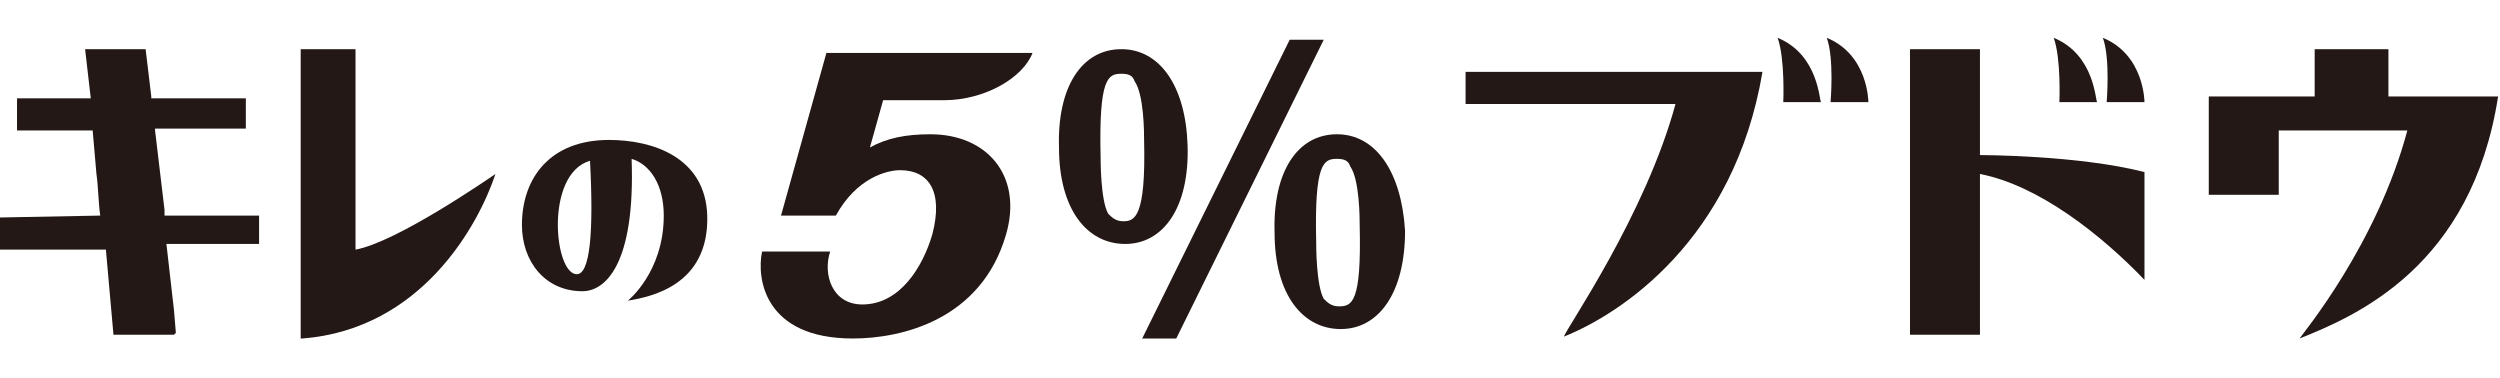
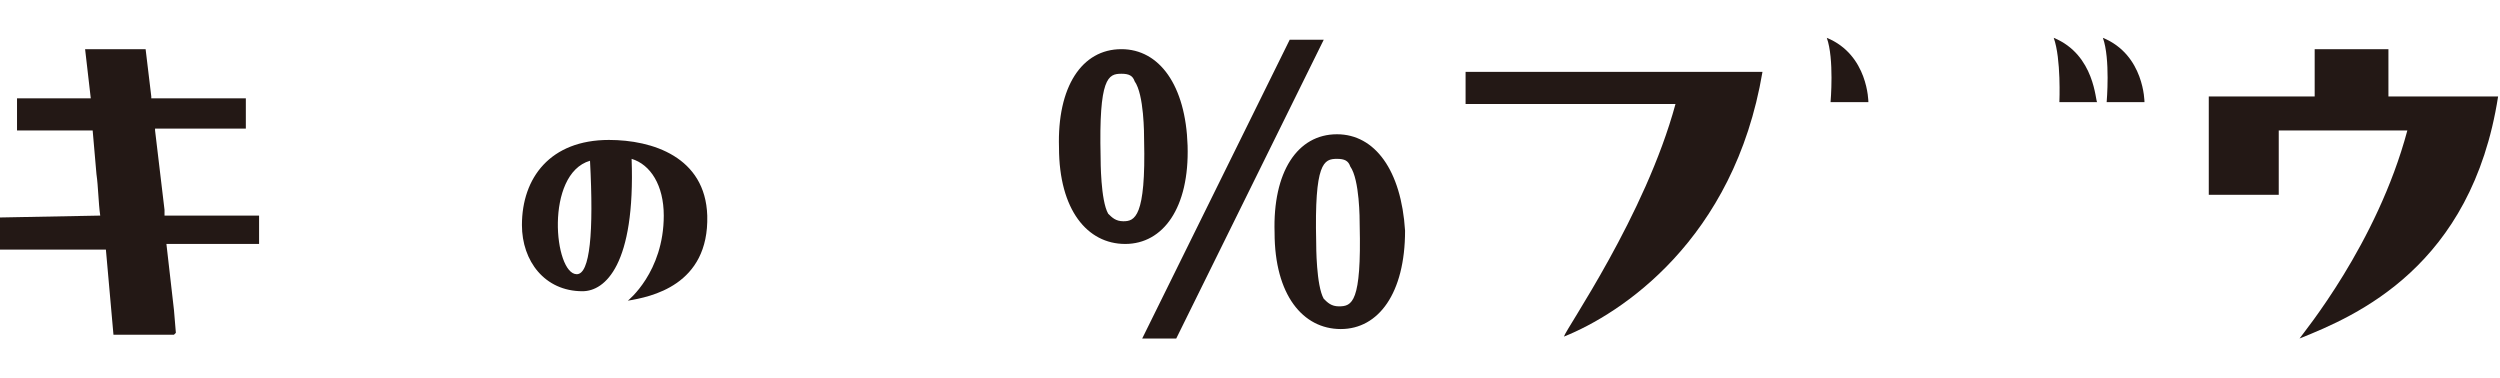
<svg xmlns="http://www.w3.org/2000/svg" enable-background="new 0 0 132.2 20" viewBox="0 0 132.2 20">
  <g fill="#231815">
-     <path d="m49.2 7.1c-1.3 0-2.3.2-3.2.7l.7-2.5h3.2c2.2 0 4.2-1.2 4.7-2.5h-10.9l-2.4 8.6h2.9c1.1-2 2.7-2.4 3.4-2.4 1.5 0 2.3 1.1 1.7 3.4-.5 1.7-1.7 3.7-3.7 3.7-1.6 0-2.1-1.6-1.7-2.8h-3.6c-.3 1.4.1 4.6 4.8 4.6 2.6 0 6.8-1 8.1-5.5.9-3.1-1-5.3-4-5.3" />
-     <path d="m18.8 13.2v-10.6h-2.9v15.3h.1c6.3-.5 9.3-6 10.2-8.7-.3.2-5.2 3.6-7.4 4" />
    <path d="m13.8 11.4h-5.1v-.3l-.5-4.2v-.1h4.8v-1.6h-5v-.1l-.3-2.5h-3.2c.1.9.2 1.7.3 2.6h-3.9v1.7h4l.2 2.3c.1.7.1 1.5.2 2.2l-5.3.1v1.7h5.6l.4 4.5h3.2l.1-.1-.1-1.2-.4-3.5h4.9v-1.5z" />
    <path d="m33.2 15.9s1.9-1.5 1.9-4.5c0-1.6-.7-2.7-1.7-3 .2 5.6-1.4 7-2.6 7-2 0-3.2-1.6-3.2-3.5 0-2.5 1.5-4.5 4.6-4.5 2.3 0 5.1.9 5.2 4 .1 3.7-3 4.3-4.2 4.5m-2-7.4c-2.4.7-1.9 6-.7 6 .7 0 .9-2.2.7-6" />
    <path d="m70 2.1-7.8 15.8h-1.8l7.8-15.8z" />
    <path d="m59.3 2.6c-2.1 0-3.4 2-3.3 5.2 0 3.3 1.5 5.1 3.5 5.1s3.4-1.9 3.3-5.2c-.1-3.2-1.5-5.1-3.5-5.1m.1 9.1c-.4 0-.6-.2-.8-.4-.4-.7-.4-2.8-.4-3-.1-4.2.4-4.4 1.1-4.4.4 0 .6.1.7.4.5.7.5 2.8.5 3.1.1 4.1-.5 4.3-1.1 4.3" />
    <path d="m70.7 7.1c-2.1 0-3.4 2-3.3 5.2 0 3.3 1.5 5.1 3.5 5.1s3.4-1.9 3.4-5.2c-.2-3.2-1.6-5.1-3.6-5.1m.1 9.1c-.4 0-.6-.2-.8-.4-.4-.7-.4-2.8-.4-3-.1-4.2.4-4.4 1.1-4.4.4 0 .6.1.7.4.5.7.5 2.8.5 3.1.1 4.1-.4 4.3-1.1 4.3" />
    <path d="m126.3 5.2v-2.6h-3.9v2.5h-5.6v5.2h3.7v-3.4h6.8c-1.6 6-5.5 10.7-5.7 11 3-1.2 9.1-3.8 10.5-12.8h-5.8z" />
    <path d="m108.6 2c.4 1.1.3 3.4.3 3.4h2c-.1 0-.1-2.5-2.3-3.4" />
    <path d="m111.2 2c.4 1.1.2 3.4.2 3.4h2s0-2.5-2.2-3.4" />
-     <path d="m113.4 9.1c-3.5-.9-8.7-.9-8.7-.9v-5.6h-3.7v15.1h3.7v-8.5c3.1.6 6.4 3.2 8.7 5.6z" />
-     <path d="m94 2c.4 1.1.3 3.4.3 3.4h2c-.1 0-.1-2.5-2.3-3.4" />
    <path d="m96.6 2c.4 1.1.2 3.4.2 3.4h2s0-2.5-2.2-3.4" />
    <path d="m77.5 3.7v1.8h11.1c-1.6 5.9-5.8 11.9-5.9 12.3 3-1.2 9-5.1 10.5-14h-15.7z" />
  </g>
</svg>